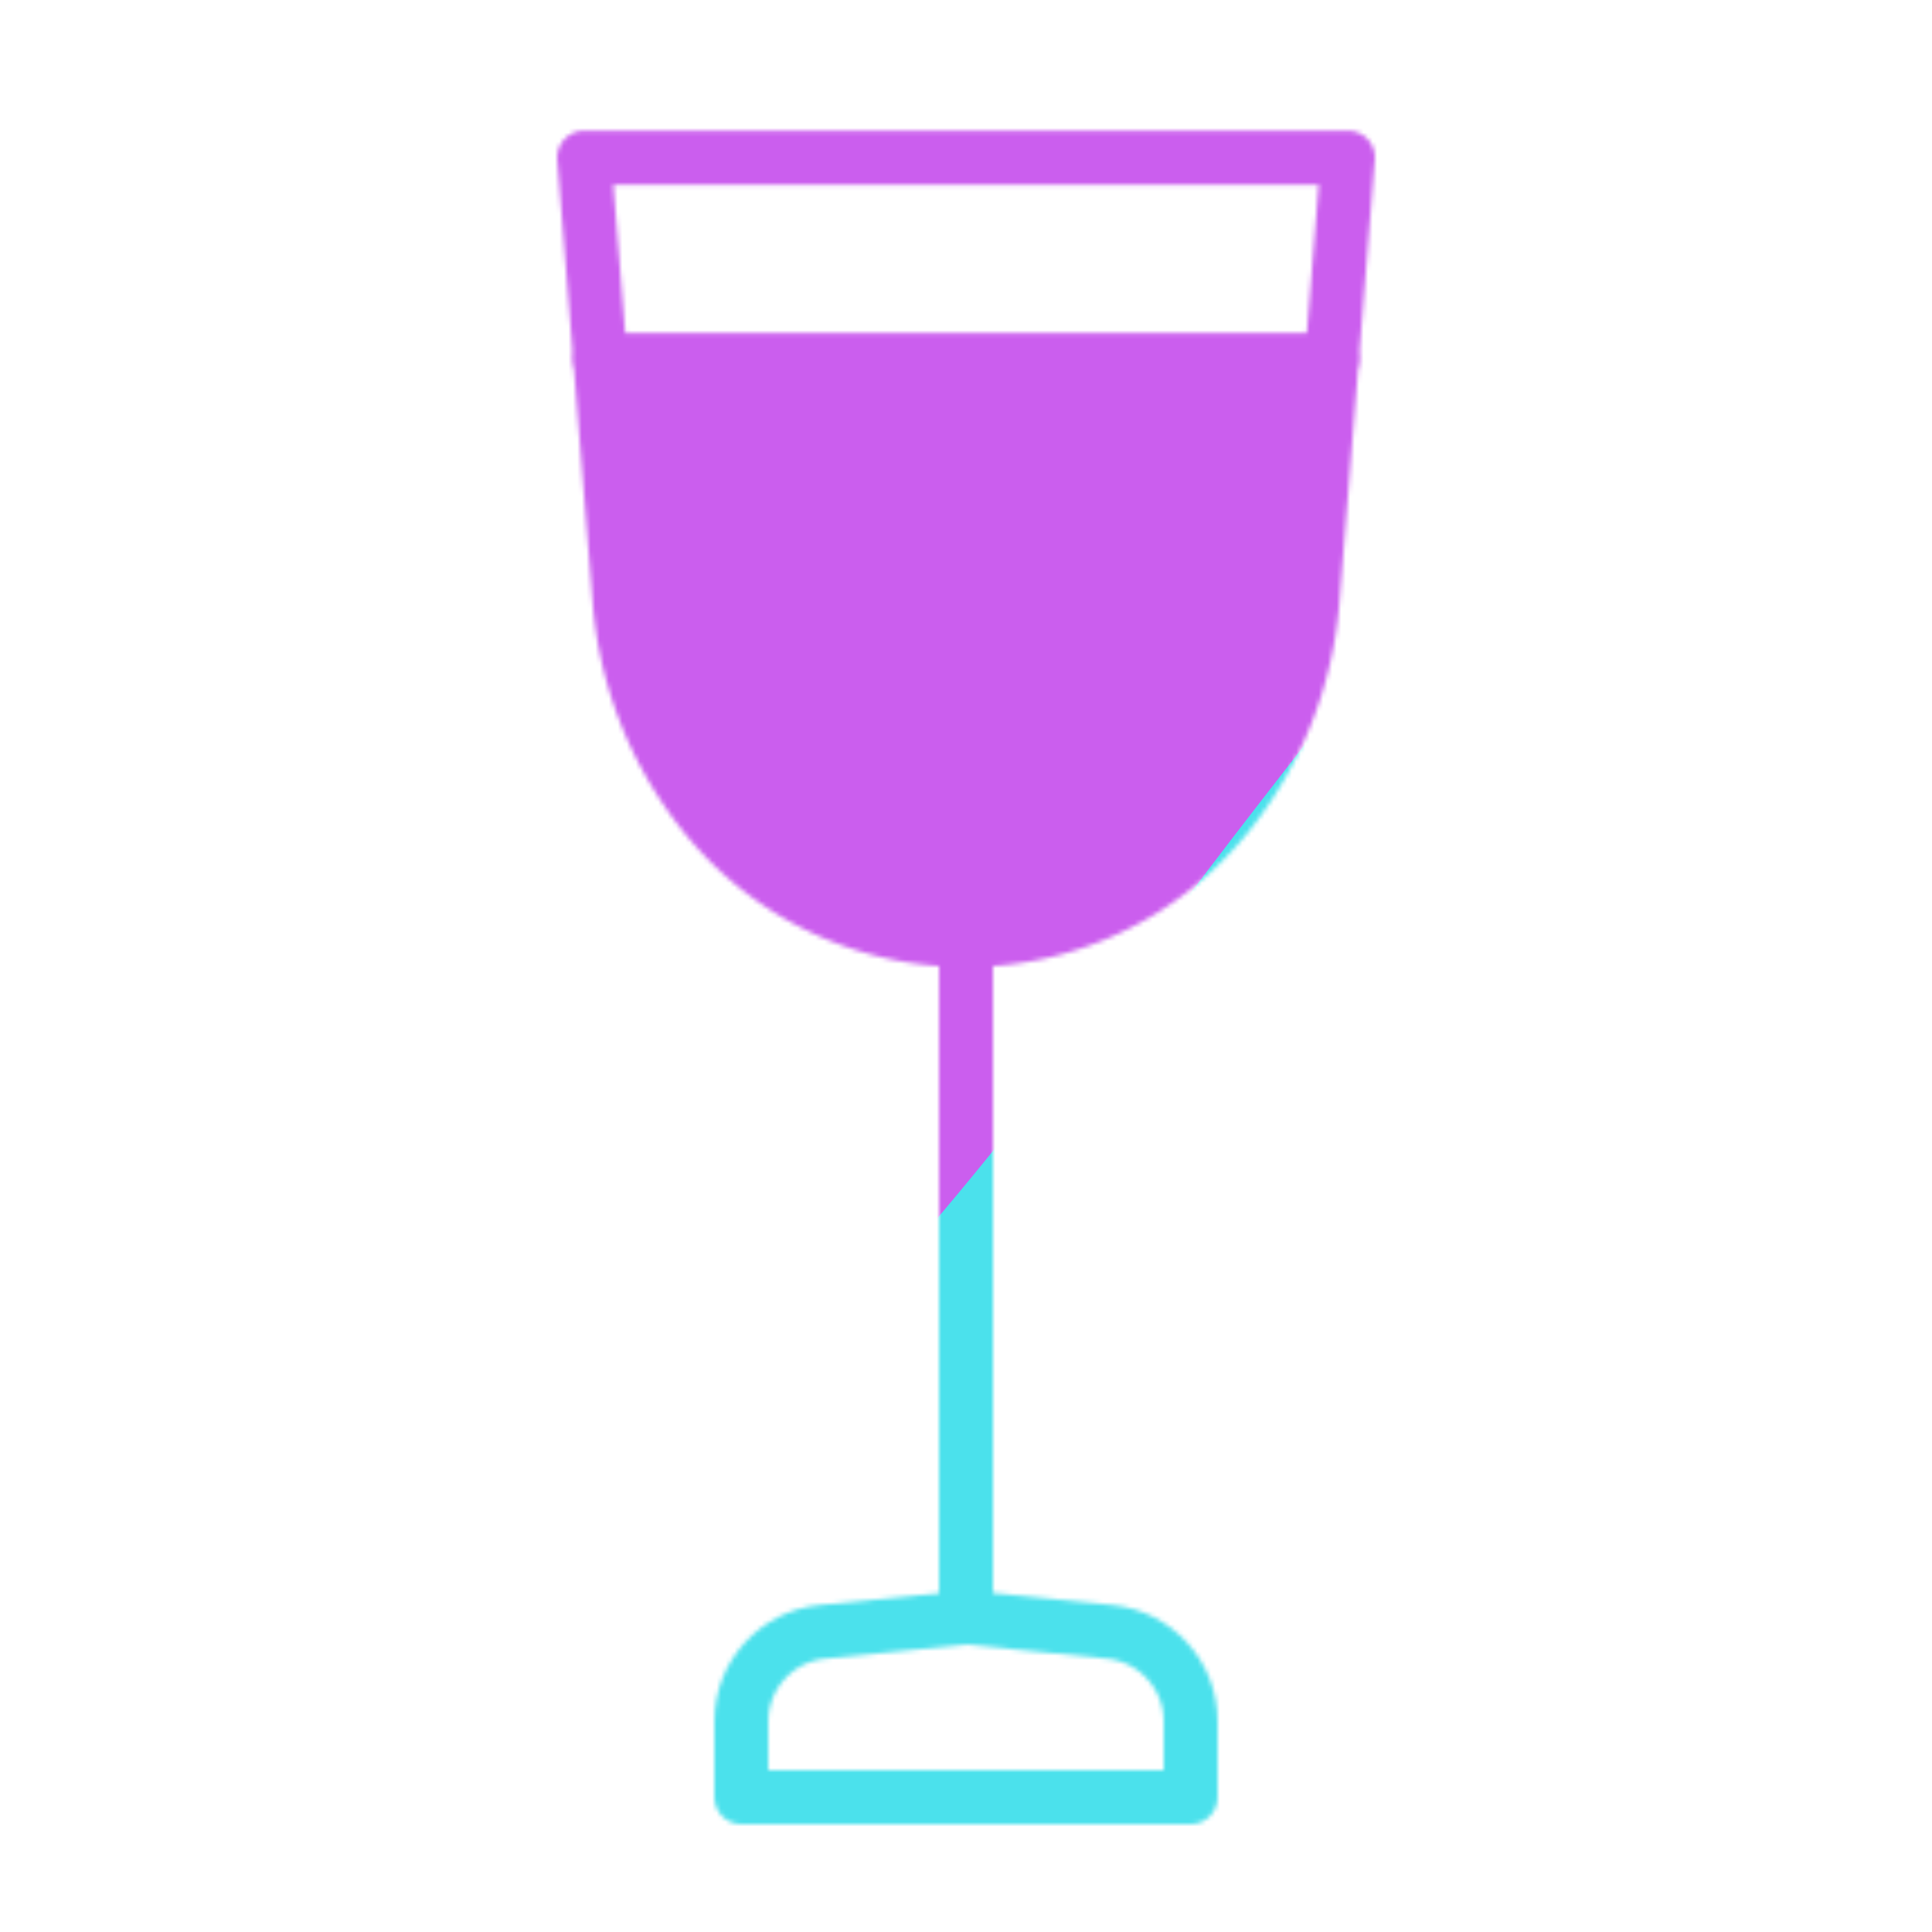
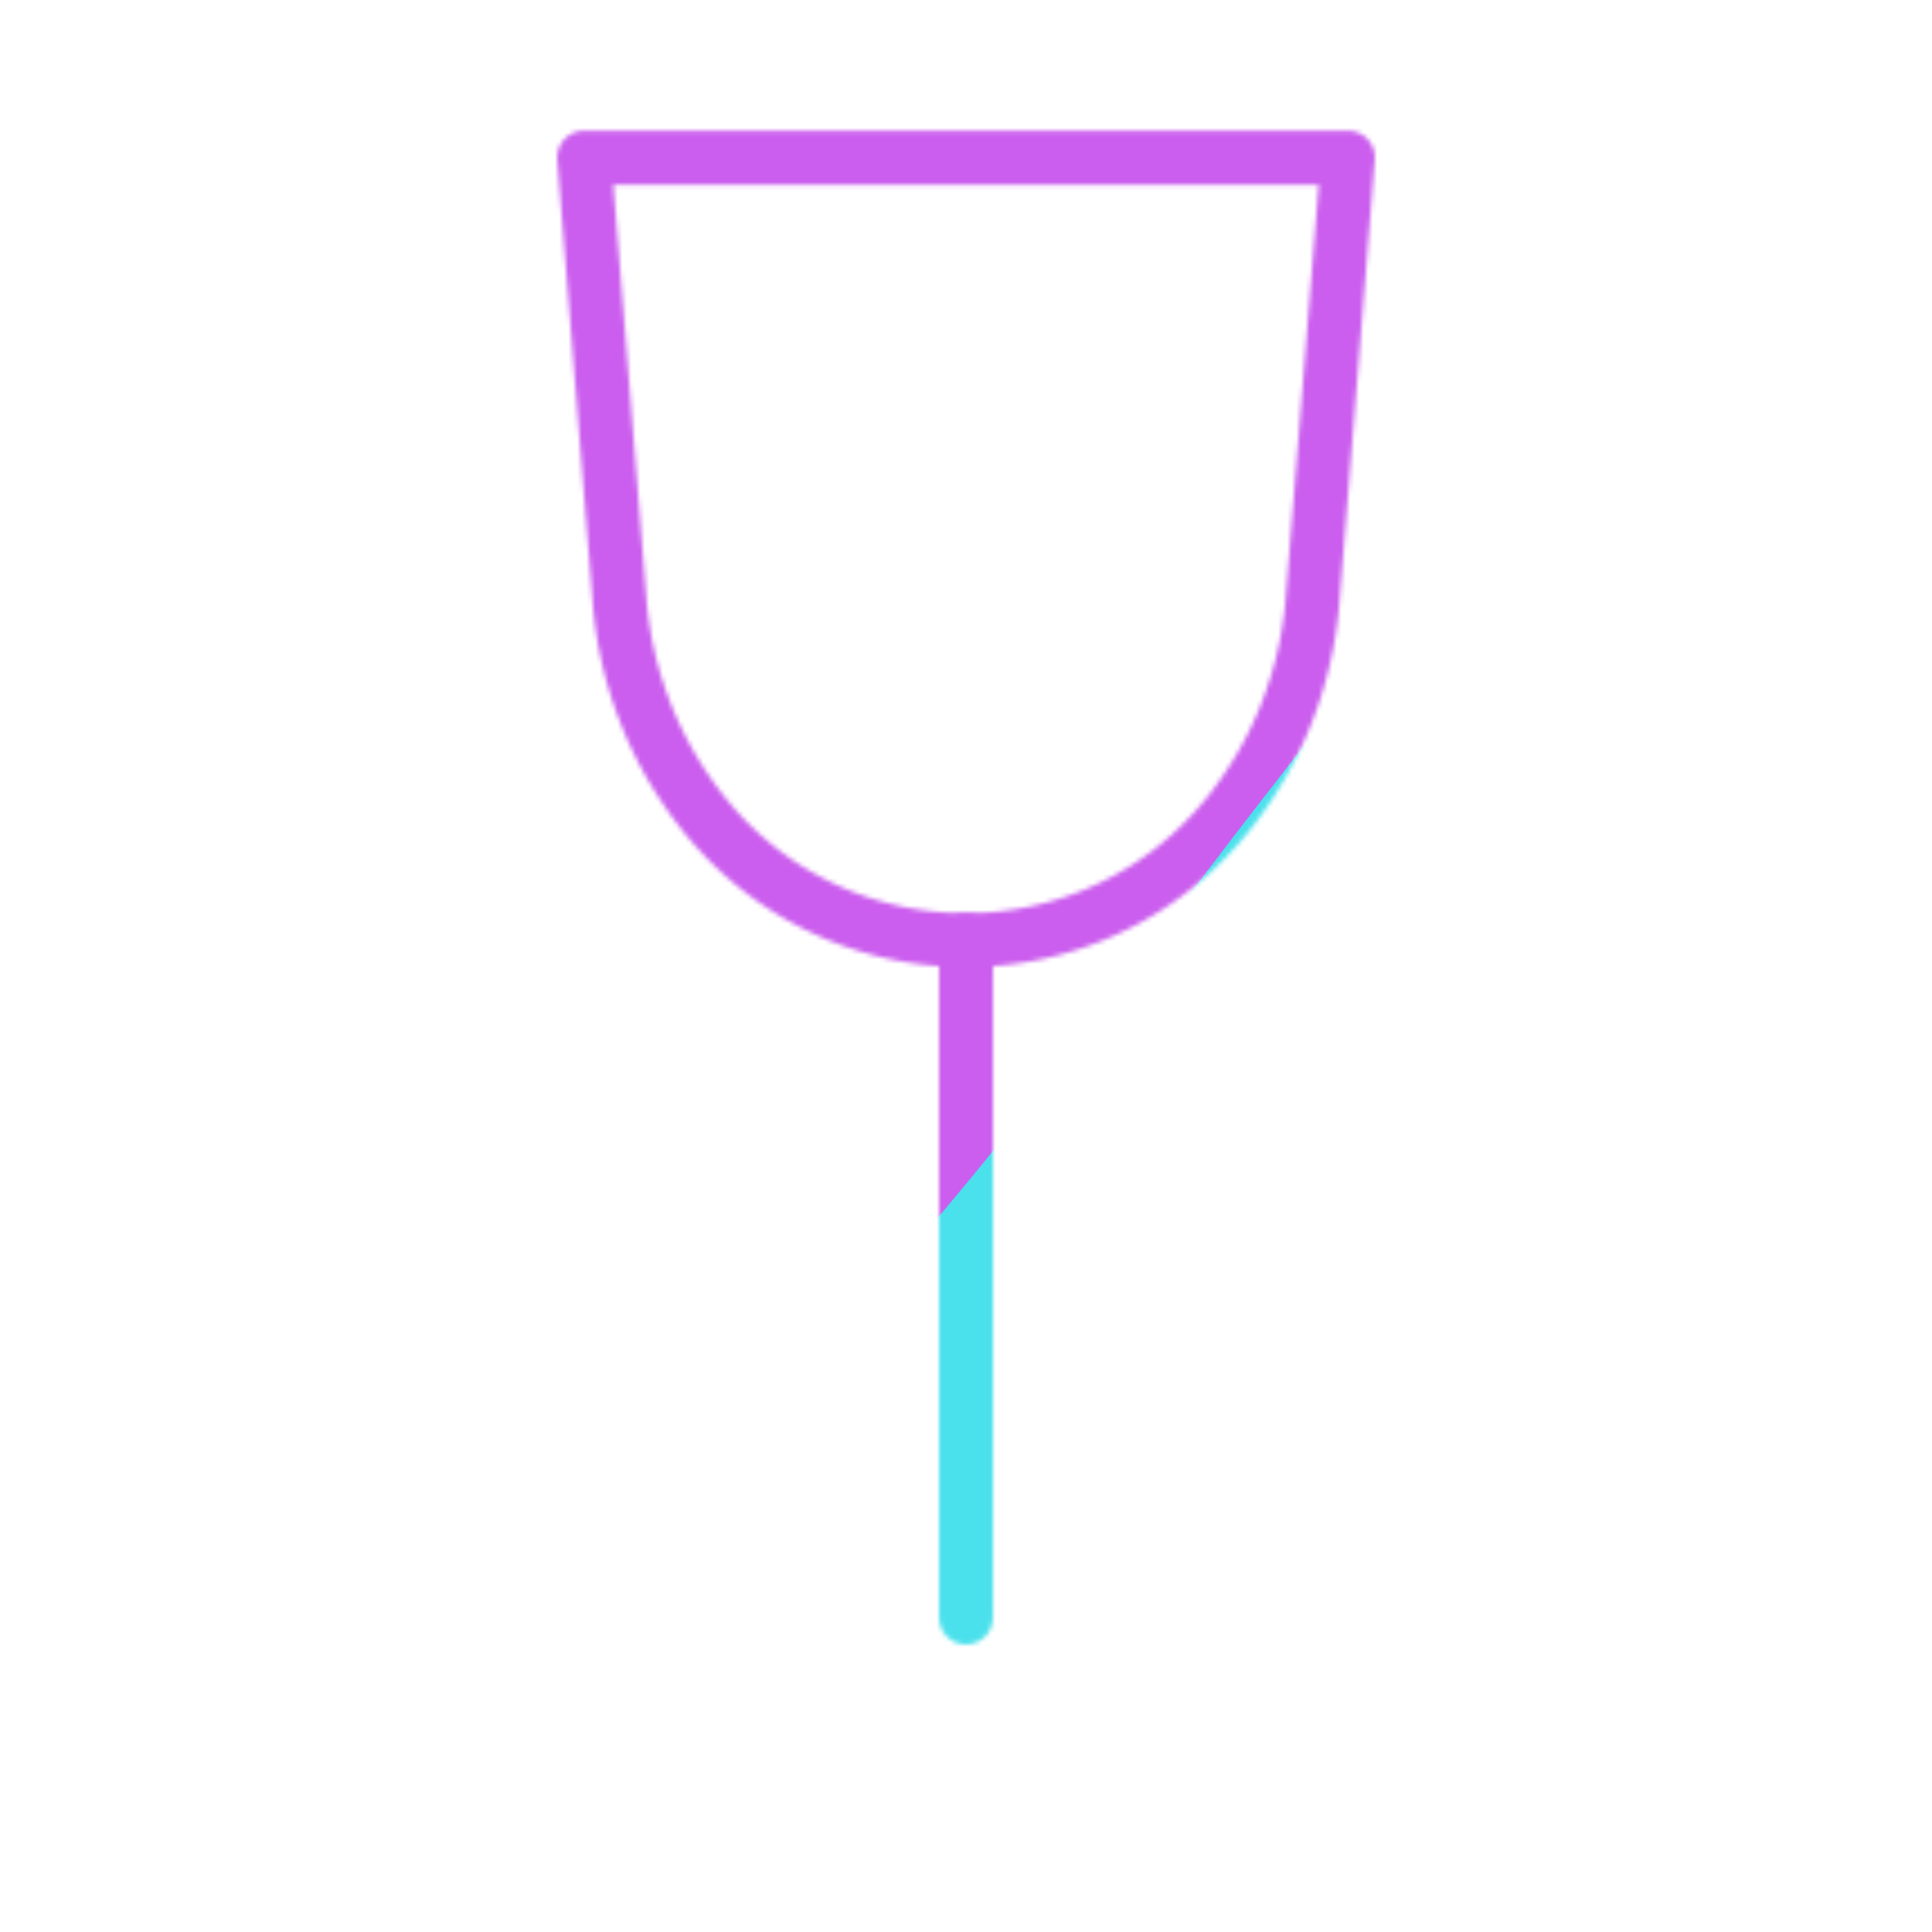
<svg xmlns="http://www.w3.org/2000/svg" xmlns:xlink="http://www.w3.org/1999/xlink" width="430" height="430" style="width:100%;height:100%;transform:translate3d(0,0,0);content-visibility:visible" viewBox="0 0 430 430">
  <defs>
    <clipPath id="m">
      <path d="M0 0h430v430H0z" />
    </clipPath>
    <clipPath id="q">
      <path d="M0 0h430v430H0z" />
    </clipPath>
    <clipPath id="g">
-       <path d="M0 0h430v430H0z" />
+       <path d="M0 0h430v430H0" />
    </clipPath>
    <clipPath id="n">
      <path d="M0 0h430v430H0z" />
    </clipPath>
    <clipPath id="k">
      <path d="M0 0h430v430H0z" />
    </clipPath>
    <mask id="h" mask-type="alpha">
      <use xlink:href="#a" />
    </mask>
    <mask id="s" mask-type="alpha">
      <use xlink:href="#b" />
    </mask>
    <mask id="l" mask-type="alpha">
      <use xlink:href="#c" />
    </mask>
    <mask id="o" mask-type="alpha">
      <use xlink:href="#d" />
    </mask>
    <filter id="r" width="300%" height="300%" x="-100%" y="-100%">
      <feGaussianBlur result="filter_result_0" />
    </filter>
    <filter id="p" width="300%" height="300%" x="-100%" y="-100%">
      <feGaussianBlur result="filter_result_0" stdDeviation="52.5 52.5" />
    </filter>
-     <path id="a" style="display:none" />
    <path id="c" fill="#EBE6EF" d="M299.688 39.087c.176-2.2-1.473-3.987-3.681-3.987h-162c-2.208 0-3.857 1.787-3.681 3.987l7.575 94.687a87.15 87.15 0 0 0 18.471 47.055c29.91 37.886 87.36 37.886 117.27 0a87.15 87.15 0 0 0 18.471-47.055z" style="display:block" />
    <g id="b" clip-path="url(#g)" style="display:none">
      <g mask="url(#h)" style="display:none">
        <path />
      </g>
-       <path fill-opacity="0" stroke-linecap="round" stroke-linejoin="round" class="secondary" style="display:none" />
      <path fill-opacity="0" stroke-linecap="round" stroke-linejoin="round" class="primary" style="display:none" />
      <g fill-opacity="0" stroke-linecap="round" style="display:none">
        <path stroke-linejoin="round" class="primary" />
        <path class="primary" />
      </g>
    </g>
    <g id="d" clip-path="url(#k)" style="display:block">
      <g mask="url(#l)" style="display:block">
-         <path fill="#F9C9C0" d="m122.728 80.045 4.988 62.343a101.1 101.1 0 0 0 21.426 54.584c34.696 43.947 101.338 43.947 136.033 0a101.1 101.1 0 0 0 21.427-54.584l4.988-62.342z" />
-       </g>
-       <path fill-opacity="0" stroke="#08A88A" stroke-linecap="round" stroke-linejoin="round" stroke-width="12" d="M-81.4 0H81.4" class="secondary" style="display:block" transform="translate(215.007 80.1)" />
+         </g>
      <path fill-opacity="0" stroke="#121331" stroke-linecap="round" stroke-linejoin="round" stroke-width="12" d="M85-87.072H-85l7.894 98.674a87.15 87.15 0 0 0 18.471 47.055c29.91 37.886 87.36 37.886 117.27 0a87.15 87.15 0 0 0 18.471-47.055z" class="primary" style="display:block" transform="translate(215.007 122.172)" />
      <g fill-opacity="0" stroke="#121331" stroke-linecap="round" stroke-width="12" style="display:block">
-         <path stroke-linejoin="round" d="M265 383.1V400H165v-16.9c0-10.275 7.786-18.879 18.01-19.901L215 360l31.99 3.199c10.224 1.022 18.01 9.626 18.01 19.901" class="primary" />
        <path d="M215 209.144V360" class="primary" />
      </g>
    </g>
  </defs>
  <g clip-path="url(#m)">
    <g clip-path="url(#n)" mask="url(#o)" style="display:block">
      <g filter="url(#p)" transform="rotate(-94 238.295 -17.065)scale(2.4)">
        <g class="design">
          <path fill="#4BE1EC" d="M0-250c137.975 0 250 112.025 250 250S137.975 250 0 250-250 137.975-250 0-137.975-250 0-250" class="primary" />
        </g>
        <g class="design">
          <path fill="#CB5EEE" d="M113.242-295.384c97.478 0 176.5 79.022 176.5 176.5s-79.022 176.5-176.5 176.5c-43.948 0-74.396-34.057-105.29-60.631-37.631-32.369-71.21-62.338-71.21-115.869 0-97.478 79.022-176.5 176.5-176.5" class="secondary" />
        </g>
      </g>
    </g>
    <g clip-path="url(#q)" filter="url(#r)" mask="url(#s)" style="display:none">
      <g class="design">
        <path class="primary" />
      </g>
      <g class="design">
        <path class="secondary" />
      </g>
    </g>
  </g>
</svg>